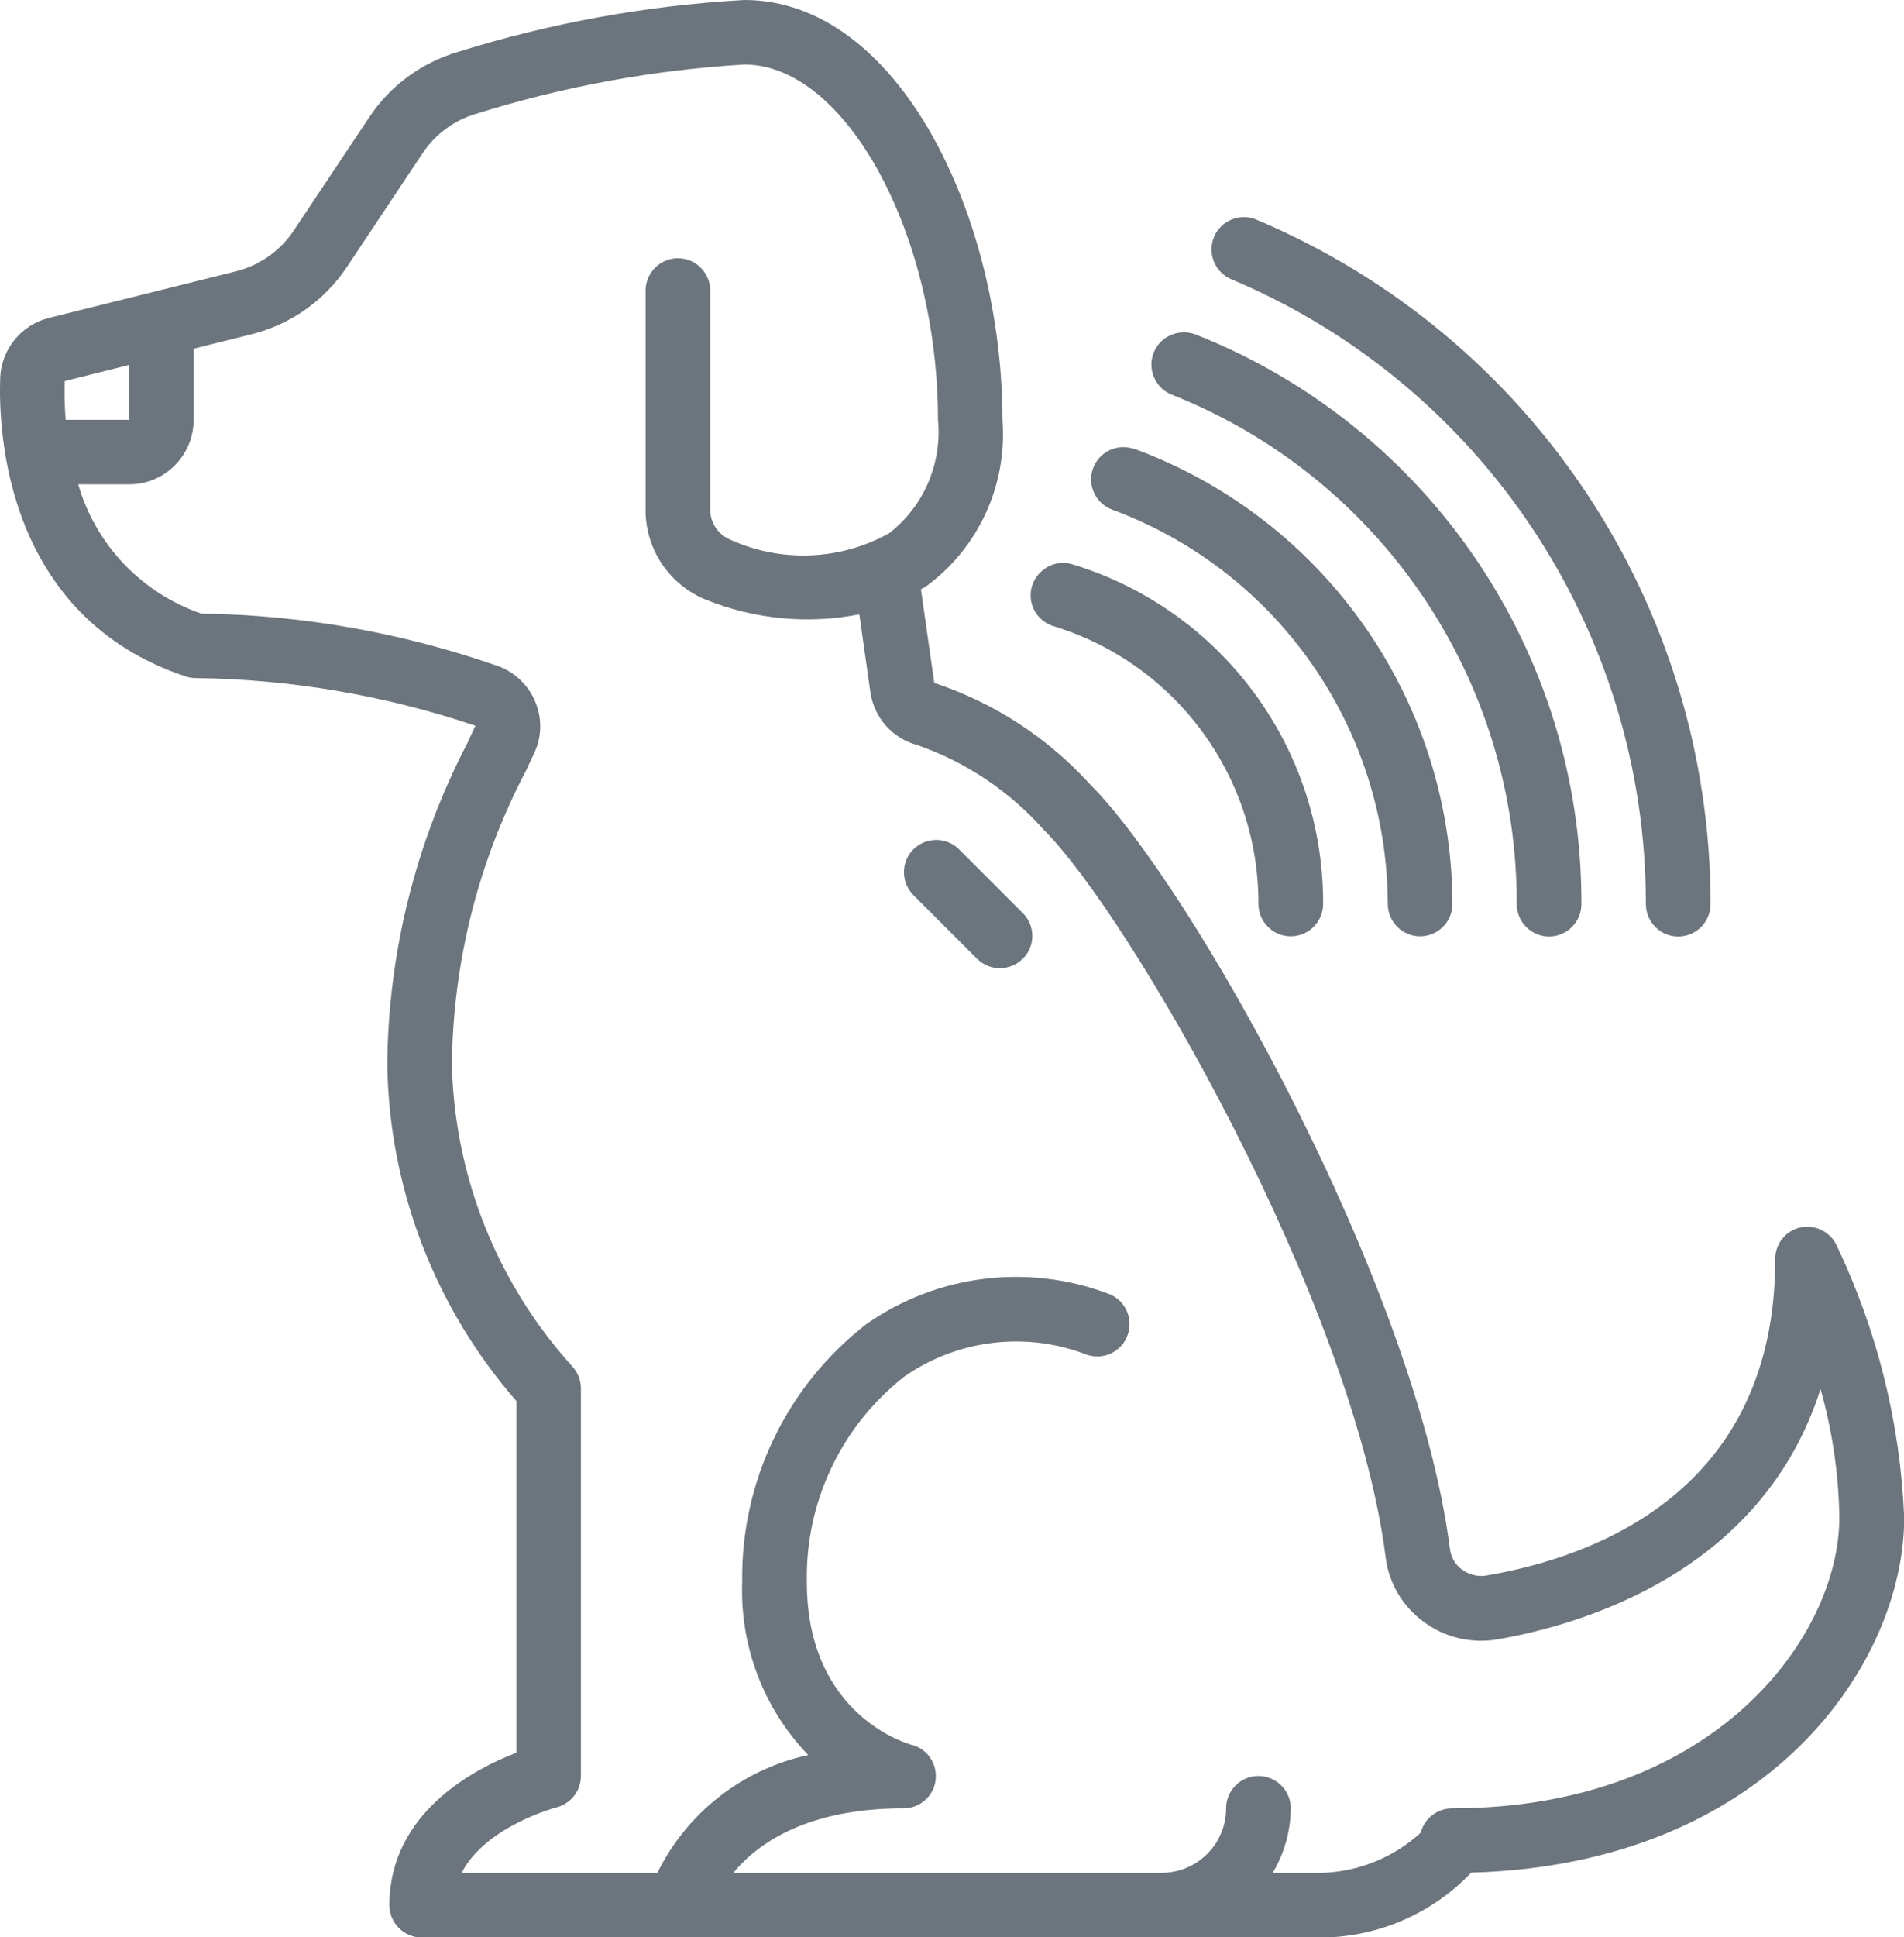
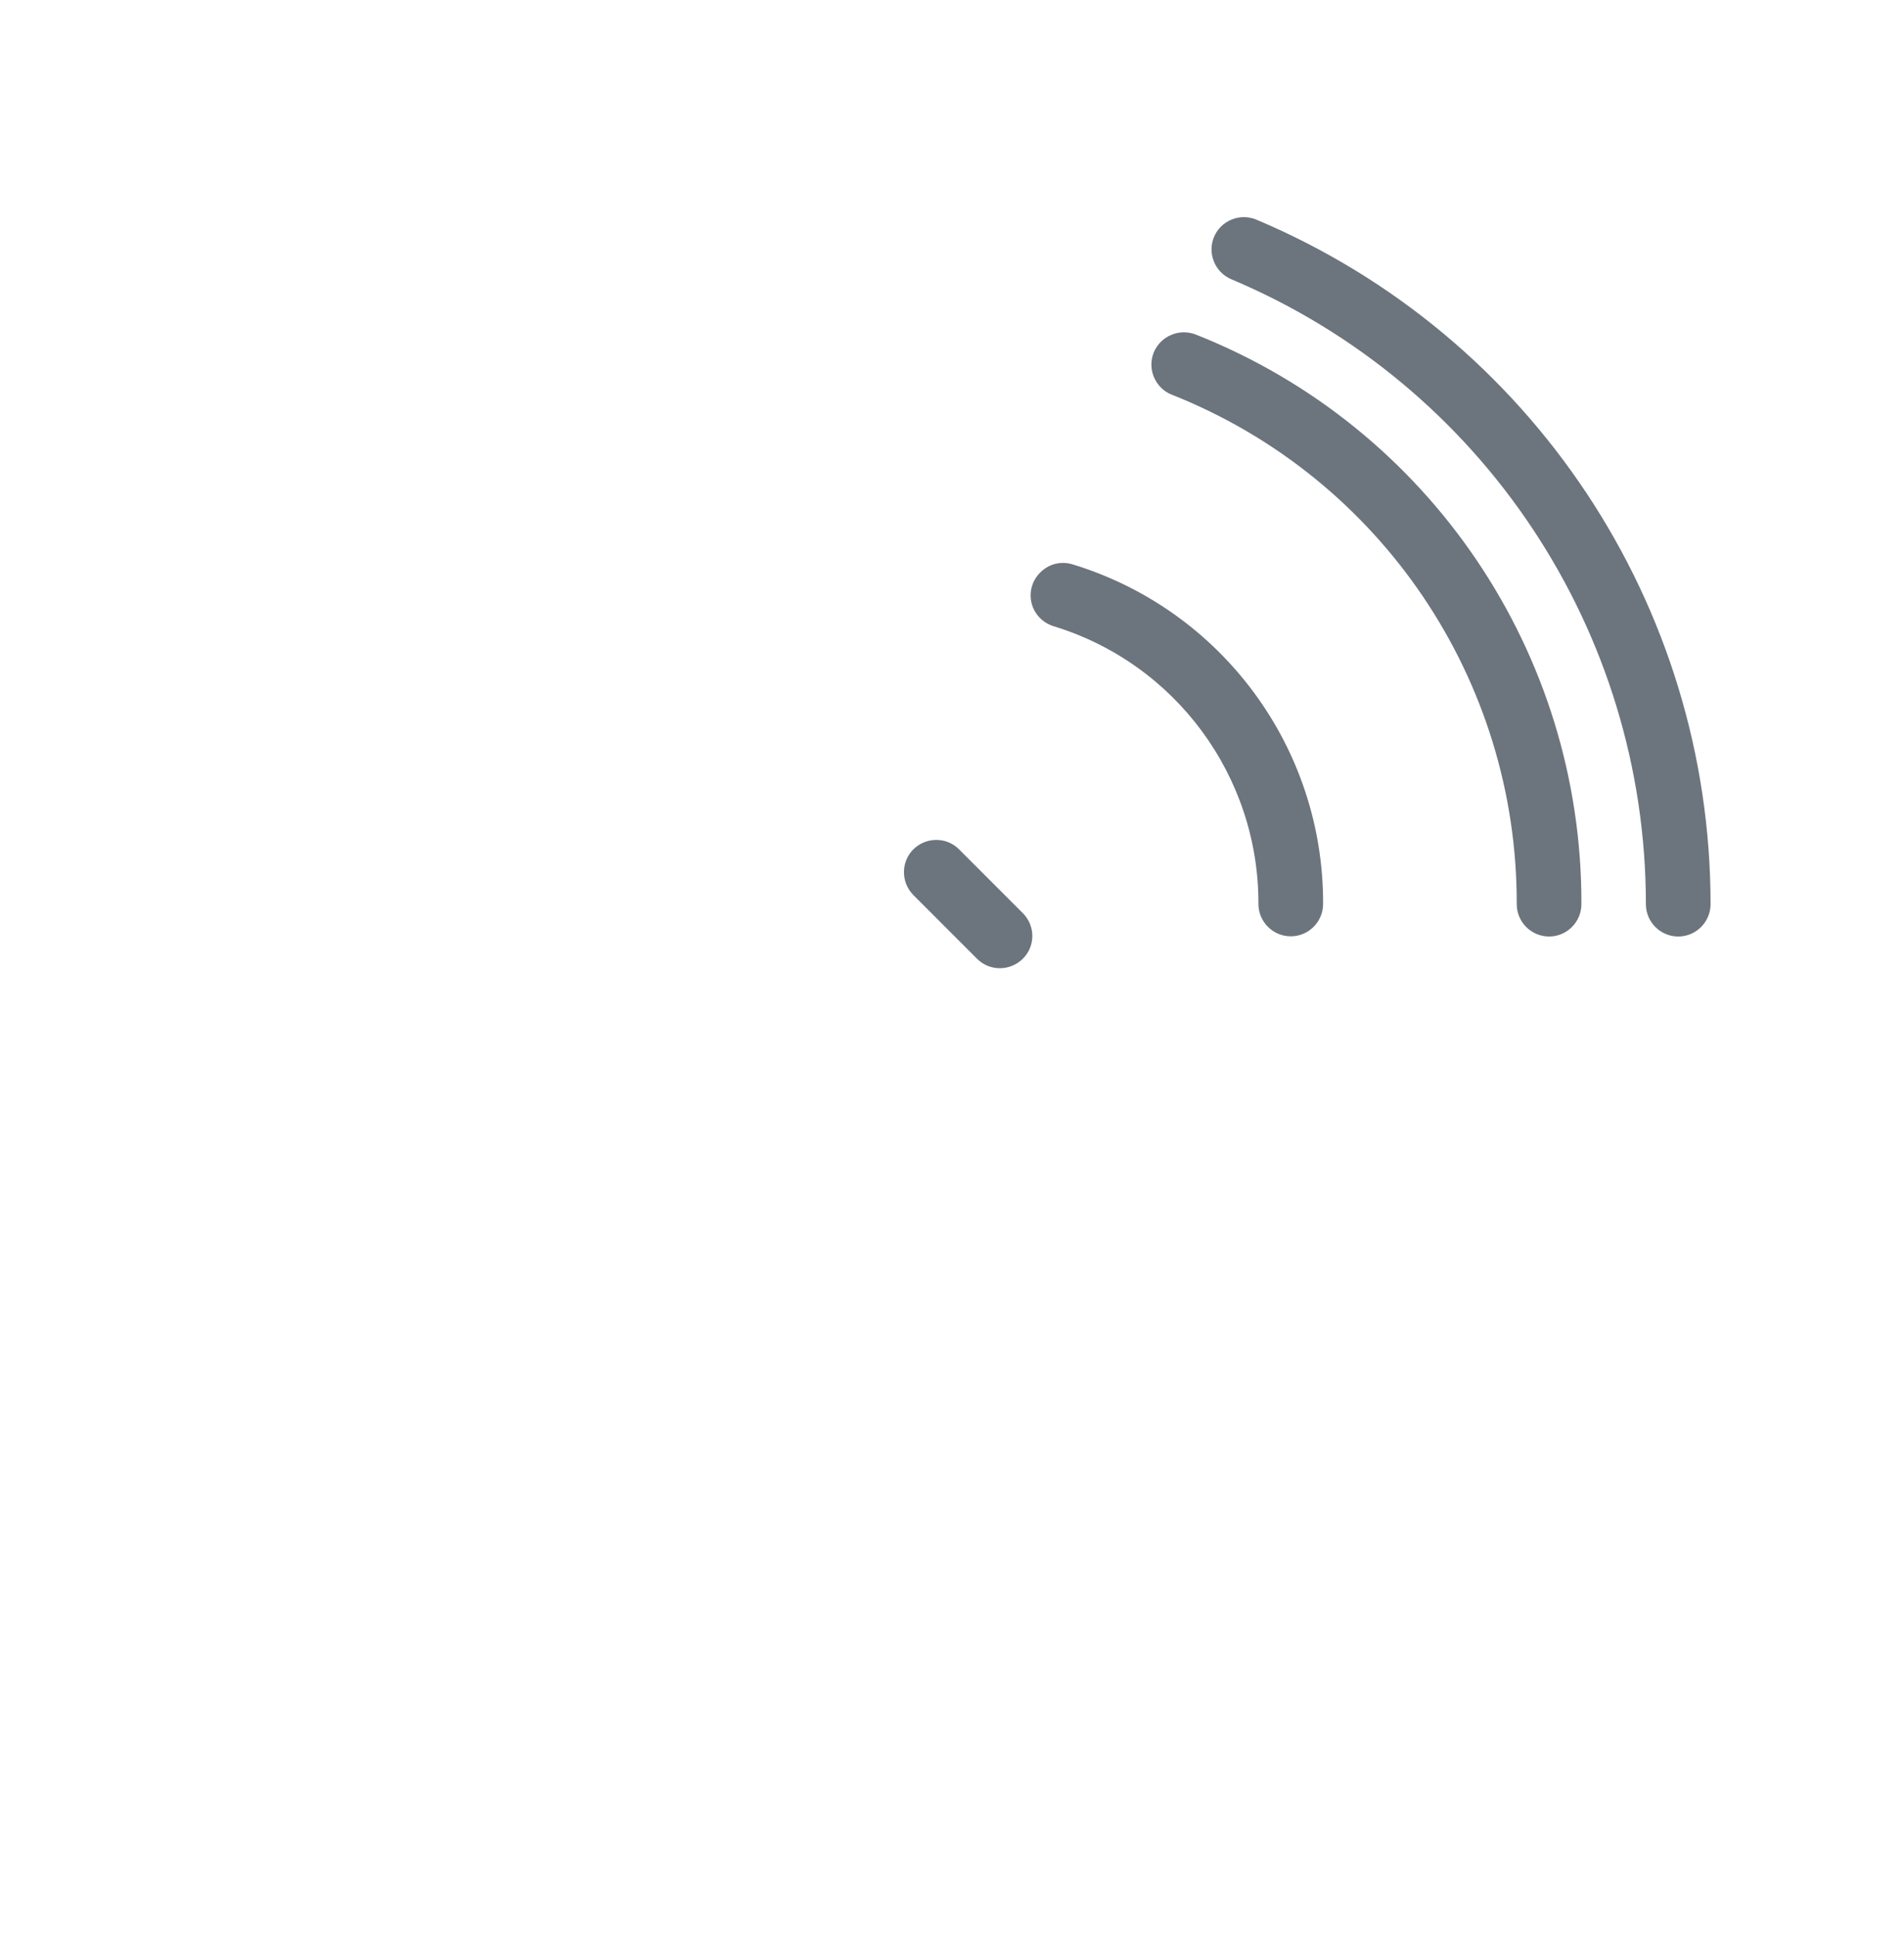
<svg xmlns="http://www.w3.org/2000/svg" version="1.1" id="Camada_1" x="0px" y="0px" viewBox="0 0 98.33 100" style="enable-background:new 0 0 98.33 100;" xml:space="preserve">
  <style type="text/css">
	.st0{fill:#6C757D;}
</style>
  <g>
    <g>
-       <path class="st0" d="M48.25,35.25l-0.69-4.83c0.07-0.05,0.15-0.08,0.22-0.12c2.74-1.98,4.25-5.25,3.99-8.63    C51.77,11.2,46.41,0,38.44,0c-5.02,0.28-9.99,1.18-14.79,2.68c-1.87,0.55-3.5,1.74-4.58,3.37l-3.92,5.88    C14.45,12.96,13.4,13.7,12.2,14l-9.67,2.41c-1.44,0.36-2.47,1.63-2.52,3.11c-0.1,2.83,0.31,12.3,9.56,15.39    C9.75,34.97,9.92,35,10.1,35c4.91,0.06,9.79,0.89,14.45,2.46l-0.42,0.91C21.46,43.51,20.04,49.21,20,55    c0.11,6.38,2.47,12.51,6.67,17.32v18.15c-2.22,0.85-6.56,3.13-6.56,7.87c0,0.92,0.75,1.67,1.67,1.67h46.56    c2.89-0.05,5.65-1.26,7.64-3.35c15.41-0.43,22.36-10.86,22.36-18.32c-0.2-4.88-1.39-9.67-3.5-14.08c-0.34-0.7-1.12-1.07-1.88-0.9    c-0.76,0.18-1.29,0.86-1.28,1.64c0,11.98-9.33,15.37-14.9,16.32c-0.45,0.08-0.9-0.03-1.27-0.3c-0.35-0.25-0.58-0.64-0.63-1.07    c-1.74-13.62-13.41-34.31-18.59-39.47C54.1,38.07,51.33,36.27,48.25,35.25L48.25,35.25z M3.34,19.67l3.32-0.83v2.83H3.39    C3.34,21,3.32,20.33,3.34,19.67L3.34,19.67z M71.56,80.38c0.16,1.33,0.87,2.53,1.96,3.33c1.09,0.81,2.47,1.14,3.81,0.91    C81.74,83.85,91,81.15,94.02,71.7c0.61,2.16,0.94,4.39,0.97,6.64c0,6.05-6.35,15-20,15c-0.76,0-1.43,0.52-1.62,1.26    c-1.39,1.27-3.17,2-5.05,2.07h-2.59c0.6-1.01,0.92-2.16,0.93-3.33c0-0.92-0.75-1.67-1.67-1.67s-1.67,0.75-1.67,1.67    c0,1.84-1.49,3.33-3.33,3.33H37.87c1.26-1.52,3.8-3.33,8.8-3.33c0.84,0,1.55-0.63,1.65-1.46c0.1-0.84-0.43-1.62-1.25-1.82    c-0.05-0.01-5.4-1.43-5.4-8.38c-0.09-4.14,1.78-8.08,5.04-10.63c2.76-1.92,6.3-2.34,9.43-1.12c0.88,0.29,1.82-0.18,2.11-1.06    c0.29-0.87-0.18-1.82-1.06-2.11c-4.15-1.55-8.81-0.96-12.44,1.58c-4.12,3.19-6.5,8.13-6.42,13.33c-0.12,3.31,1.11,6.53,3.41,8.92    c-3.39,0.73-6.26,2.97-7.79,6.08H23.84c1.23-2.4,4.86-3.37,4.9-3.38c0.74-0.19,1.26-0.85,1.26-1.62v-20    c0-0.44-0.17-0.86-0.48-1.18c-3.84-4.26-6.04-9.75-6.18-15.49c0.04-5.31,1.36-10.53,3.83-15.23l0.43-0.92    c0.38-0.82,0.4-1.75,0.06-2.59c-0.34-0.85-1.01-1.51-1.86-1.85c-4.95-1.74-10.16-2.67-15.41-2.74C7.31,30.61,4.94,28.12,4.04,25    h2.63C8.51,25,10,23.51,10,21.67V18l3-0.75c2.01-0.5,3.76-1.74,4.91-3.46l3.92-5.89c0.65-0.97,1.62-1.69,2.74-2.02    c4.5-1.41,9.16-2.27,13.87-2.55c5.23,0,10,8.74,10,18.33c0.22,2.26-0.73,4.48-2.53,5.87c-2.52,1.4-5.56,1.52-8.19,0.33    c-0.63-0.26-1.05-0.88-1.04-1.56V15c0-0.92-0.75-1.67-1.67-1.67c-0.92,0-1.67,0.75-1.67,1.67v11.31c-0.01,2.05,1.24,3.9,3.15,4.66    c2.51,1,5.24,1.26,7.89,0.74l0.57,4.02c0.19,1.31,1.14,2.39,2.43,2.73c2.52,0.88,4.77,2.39,6.54,4.39    C58.31,47.22,69.87,67.17,71.56,80.38L71.56,80.38z M71.56,80.38" />
-     </g>
+       </g>
    <path class="st0" d="M52.84,47.15l-3.33-3.33c-0.65-0.63-1.69-0.62-2.34,0.02c-0.64,0.64-0.65,1.68-0.02,2.34l3.33,3.33   c0.65,0.63,1.69,0.62,2.34-0.02C53.47,48.85,53.48,47.81,52.84,47.15L52.84,47.15z" />
    <path class="st0" d="M85,46.67c0,0.92,0.75,1.67,1.67,1.67s1.67-0.75,1.67-1.67c0-15.42-9.24-29.34-23.45-35.33   c-0.85-0.36-1.83,0.04-2.19,0.88c-0.36,0.85,0.04,1.83,0.88,2.19C76.56,19.87,85,32.58,85,46.67L85,46.67z" />
    <path class="st0" d="M59.58,18.2c-0.16,0.41-0.16,0.87,0.02,1.28c0.18,0.41,0.5,0.73,0.91,0.89c10.78,4.27,17.85,14.7,17.82,26.3   c0,0.92,0.75,1.67,1.67,1.67c0.92,0,1.67-0.75,1.67-1.67c0.04-12.96-7.86-24.63-19.91-29.4c-0.41-0.16-0.87-0.16-1.28,0.02   C60.07,17.46,59.75,17.79,59.58,18.2L59.58,18.2z" />
-     <path class="st0" d="M58.01,23.08c-0.82,0-1.51,0.6-1.64,1.4c-0.13,0.81,0.35,1.59,1.13,1.85c8.49,3.17,14.14,11.27,14.17,20.33   c0,0.92,0.75,1.67,1.67,1.67c0.92,0,1.67-0.75,1.67-1.67c-0.03-10.48-6.56-19.84-16.39-23.48C58.42,23.12,58.22,23.08,58.01,23.08   L58.01,23.08z" />
    <path class="st0" d="M53.3,30.24c-0.13,0.42-0.09,0.88,0.12,1.27c0.21,0.39,0.56,0.68,0.98,0.81c6.31,1.92,10.61,7.75,10.59,14.34   c0,0.92,0.75,1.67,1.67,1.67s1.67-0.75,1.67-1.67c0.03-8.06-5.23-15.18-12.94-17.53c-0.42-0.13-0.88-0.09-1.27,0.12   C53.73,29.47,53.43,29.82,53.3,30.24L53.3,30.24z" />
  </g>
</svg>